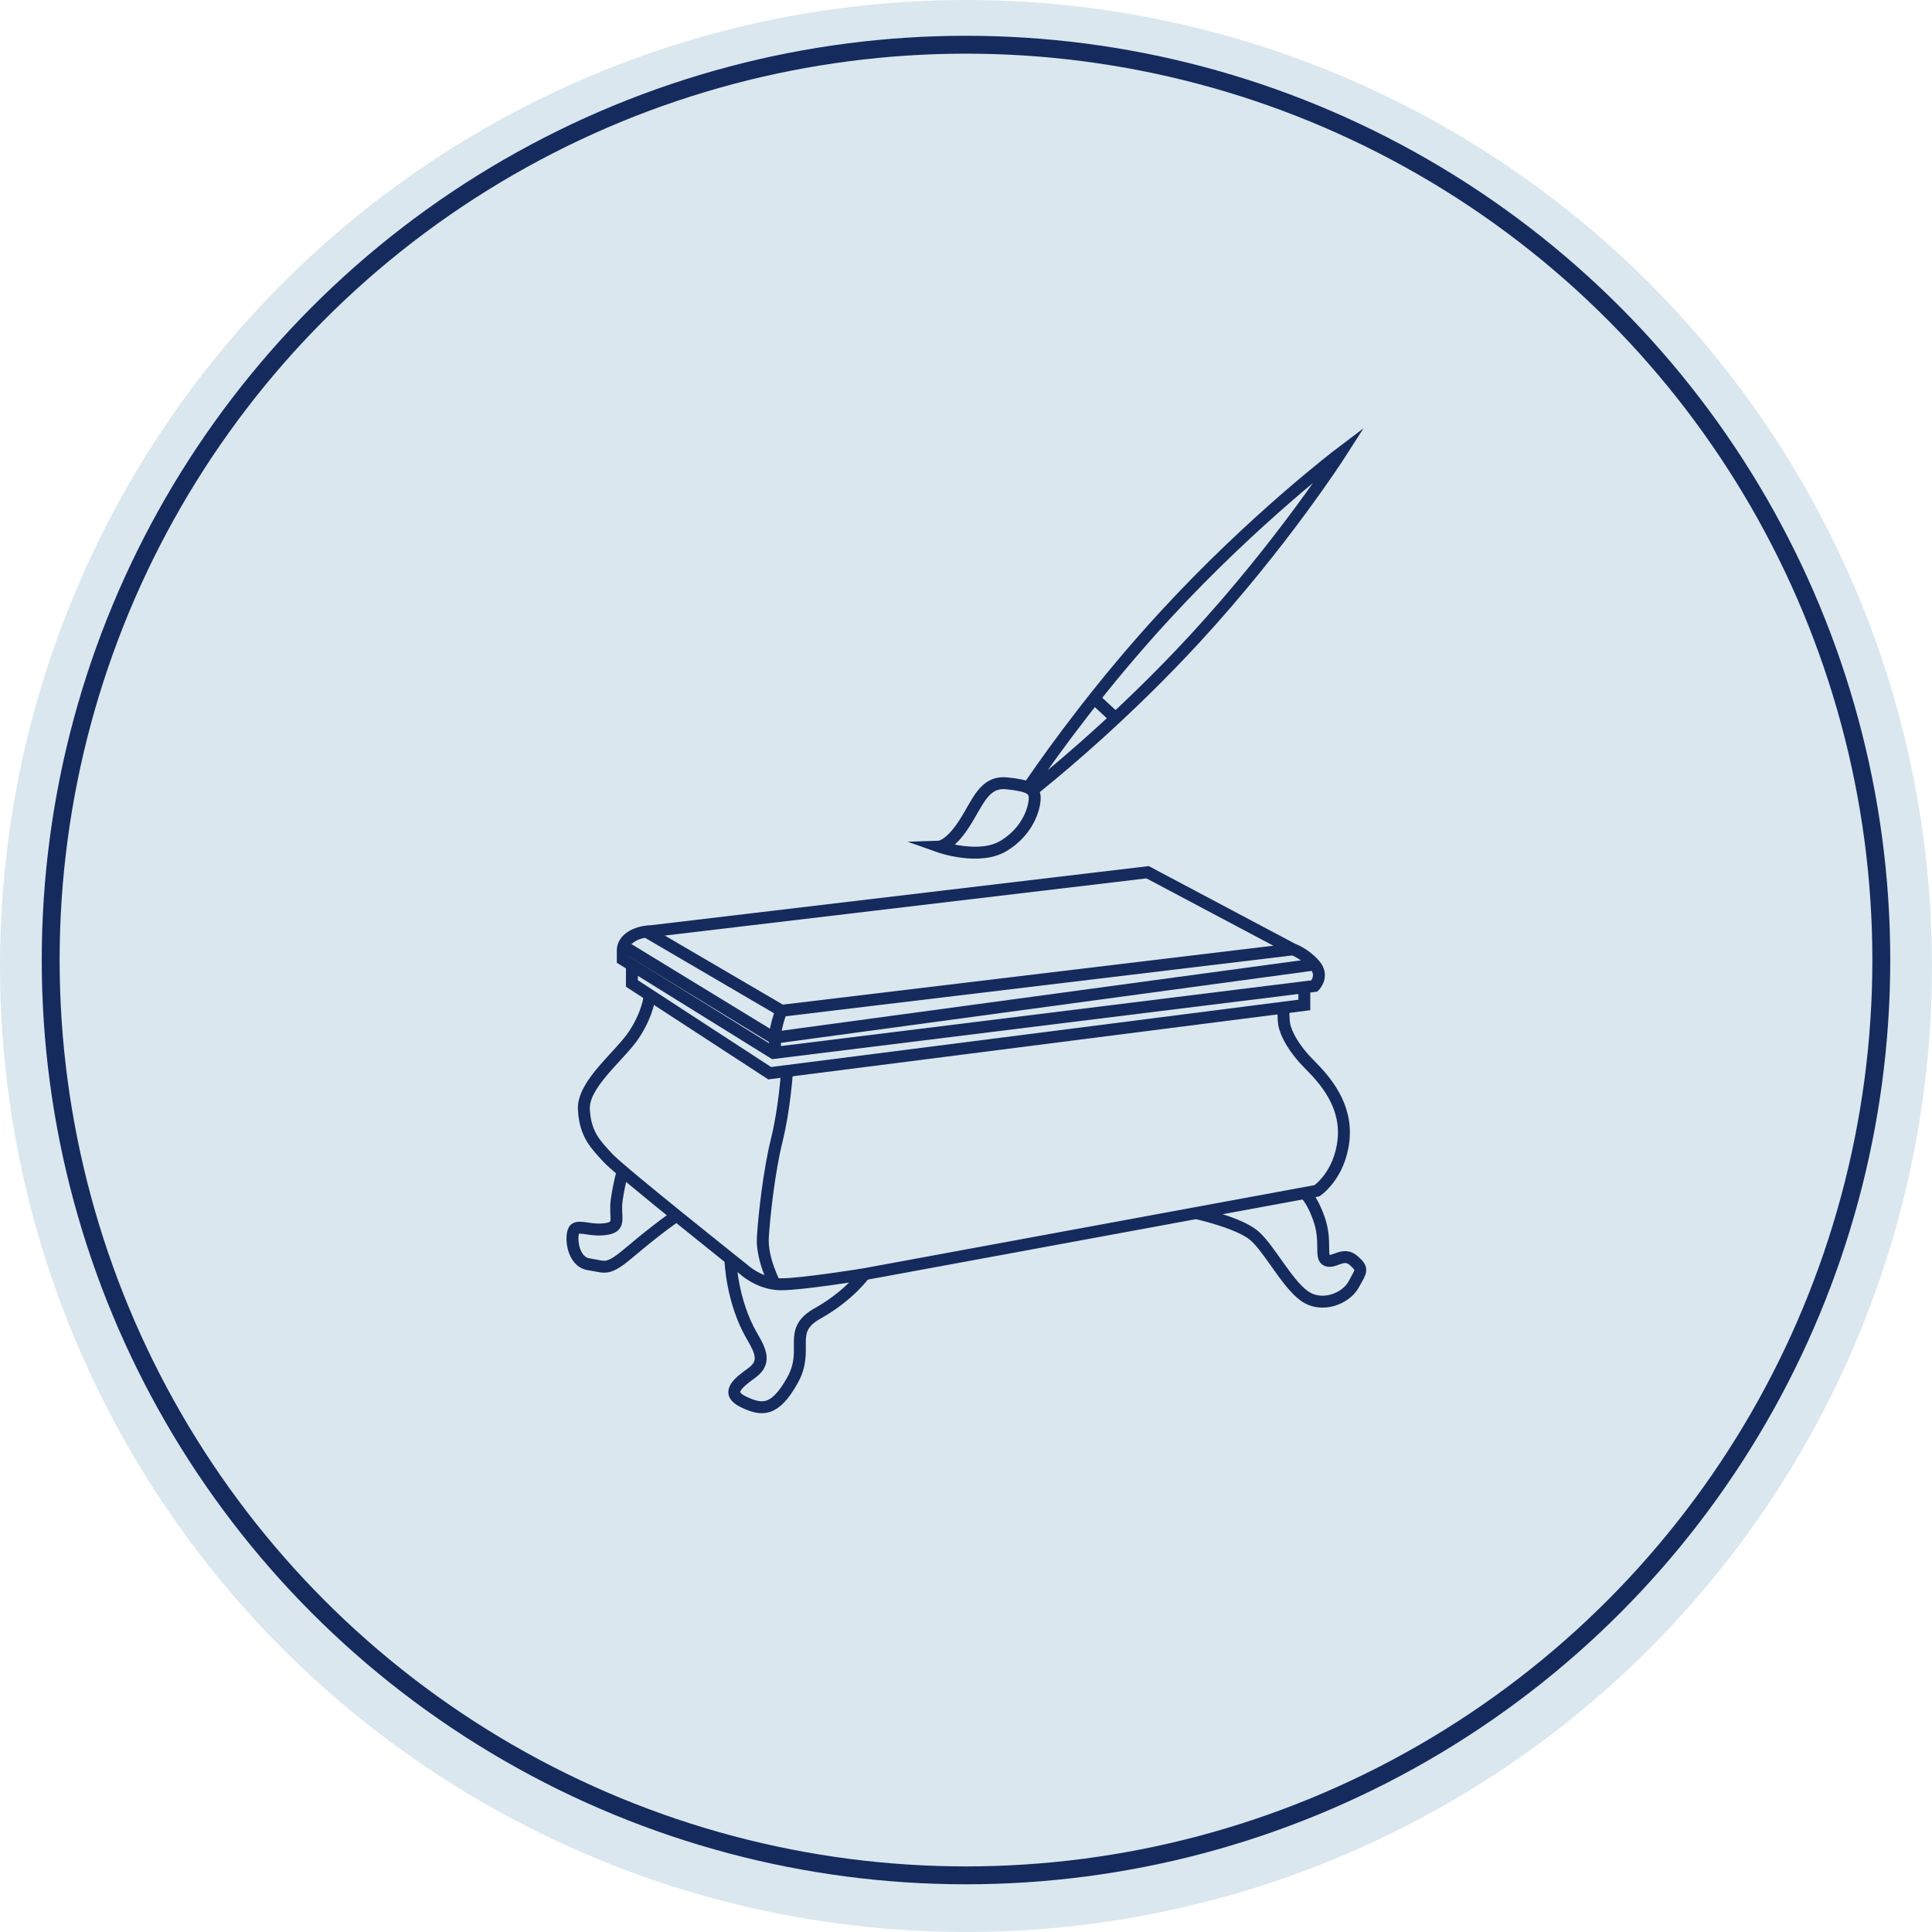
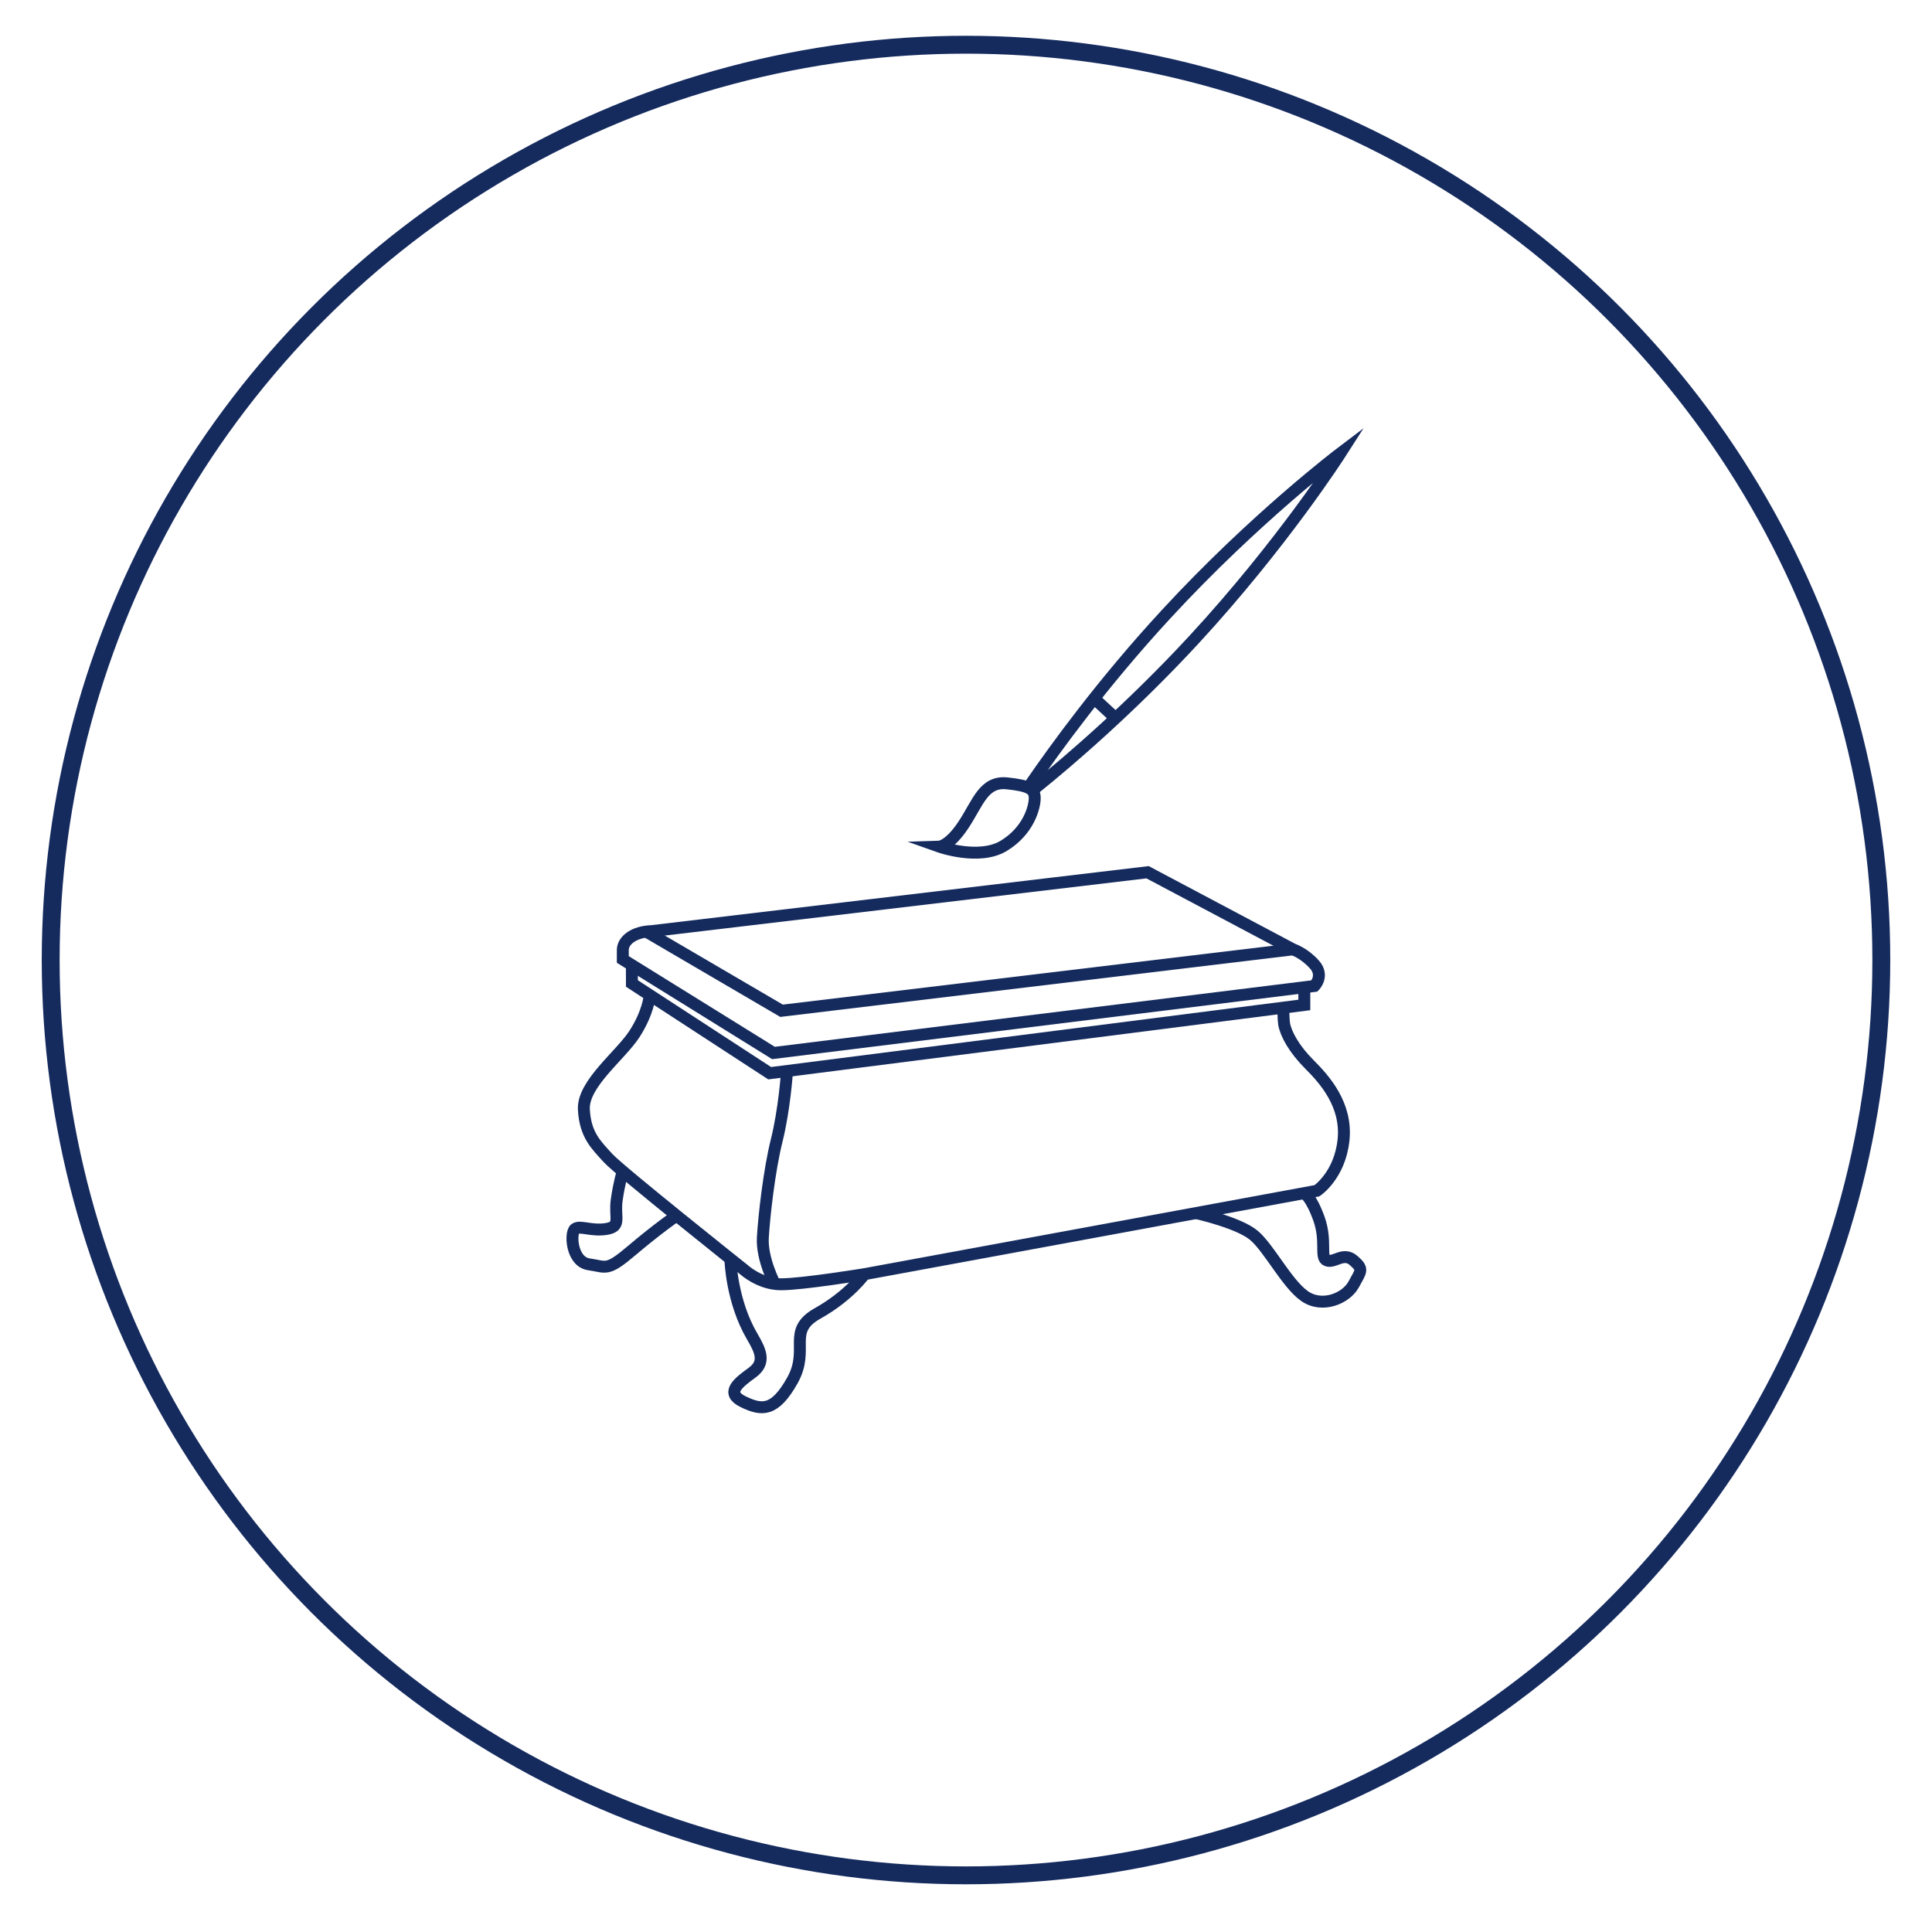
<svg xmlns="http://www.w3.org/2000/svg" width="324" height="324" viewBox="0 0 324 324" fill="none">
-   <circle cx="162" cy="162" r="162" fill="#B6D0DE" fill-opacity="0.5" />
  <circle cx="162" cy="161" r="153.5" stroke="#152B5E" stroke-width="3" />
  <path d="M108.939 167.049C108.939 167.049 108.727 169.804 106.395 173.408C104.064 177.011 97.705 181.759 97.917 186.041C98.129 190.365 100.036 192.061 101.944 194.18C103.852 196.3 124.752 212.918 124.752 212.918C124.752 212.918 127.38 215.377 130.983 215.377C134.587 215.377 144.973 213.681 144.973 213.681L220.857 199.692C220.857 199.692 224.672 197.148 225.308 191.213C225.944 185.278 222.129 181.039 219.585 178.495C217.041 175.951 215.643 173.408 215.346 171.712C215.219 170.864 215.219 168.999 215.219 168.999" stroke="#152B5E" stroke-width="2" stroke-miterlimit="10" />
  <path d="M105.971 161.75V164.929L129.075 179.979L218.737 168.533V165.565" stroke="#152B5E" stroke-width="2" stroke-miterlimit="10" />
  <path d="M104.445 160.902C104.445 160.902 104.445 160.435 104.445 159.333C104.445 157.68 106.353 156.239 109.278 156.154L192.453 146.276L216.829 159.206C216.829 159.206 218.737 159.842 220.433 161.75C222.129 163.657 220.433 165.353 220.433 165.353L129.712 176.587L104.445 160.902Z" stroke="#152B5E" stroke-width="2" stroke-miterlimit="10" />
-   <path d="M220.433 161.75L129.712 174.044L104.445 158.613" stroke="#152B5E" stroke-width="2" stroke-miterlimit="10" />
  <path d="M216.829 159.206L131.068 169.508L108.388 156.239" stroke="#152B5E" stroke-width="2" stroke-miterlimit="10" />
  <path d="M104.445 196.385C104.445 196.385 103.852 198.25 103.428 201.218C103.004 204.185 104.276 205.669 101.732 206.093C99.188 206.517 97.281 205.457 96.433 206.093C95.585 206.729 95.797 211.604 98.764 212.028C101.732 212.452 101.732 213.3 105.971 209.696C110.211 206.093 113.644 203.719 113.644 203.719" stroke="#152B5E" stroke-width="2" stroke-miterlimit="10" />
  <path d="M122.504 211.434C122.504 211.434 122.716 218.26 126.108 224.067C127.634 226.653 128.439 228.519 126.108 230.214C123.776 231.91 121.572 233.606 124.666 235.09C127.761 236.573 129.923 236.785 132.891 231.486C135.858 226.187 131.831 223.22 137.13 220.252C142.429 217.285 144.973 213.681 144.973 213.681" stroke="#152B5E" stroke-width="2" stroke-miterlimit="10" />
  <path d="M218.737 200.115C218.737 200.115 219.839 200.624 221.196 204.397C222.552 208.213 221.28 210.968 222.552 211.392C223.824 211.816 225.308 209.908 227.003 211.392C228.699 212.876 228.275 213.088 227.003 215.419C225.732 217.751 221.704 219.447 218.737 217.327C215.769 215.207 212.802 209.272 210.258 207.153C207.715 205.033 200.72 203.465 200.72 203.465" stroke="#152B5E" stroke-width="2" stroke-miterlimit="10" />
-   <path d="M131.026 169.508C131.026 169.508 129.966 172.178 129.966 174.086C129.966 175.994 129.966 176.63 129.966 176.63" stroke="#152B5E" stroke-width="2" stroke-miterlimit="10" />
  <path d="M131.958 179.979C131.958 179.979 131.535 186.126 130.263 191.213C128.991 196.3 128.143 203.931 127.931 207.534C127.719 211.138 129.966 215.377 129.966 215.377" stroke="#152B5E" stroke-width="2" stroke-miterlimit="10" />
  <path d="M157.525 141.983C157.525 141.983 159.206 141.927 161.611 138.272C164.017 134.617 164.967 130.976 168.861 131.37C172.755 131.764 173.557 132.405 173.524 133.918C173.505 135.396 172.486 139.333 168.319 141.853C164.197 144.348 157.525 141.983 157.525 141.983Z" stroke="#152B5E" stroke-width="2" stroke-miterlimit="10" />
  <path d="M187.09 120.449L183.451 117.083" stroke="#152B5E" stroke-width="2" stroke-miterlimit="10" />
  <path d="M173.929 131.91C178.894 127.897 189.437 118.953 200.218 107.288C215.079 91.202 224.806 76 224.806 76C224.806 76 210.42 86.883 195.558 103.003C184.778 114.668 176.718 125.891 173.079 131.162L173.929 131.91Z" stroke="#152B5E" stroke-width="2" stroke-miterlimit="10" />
</svg>